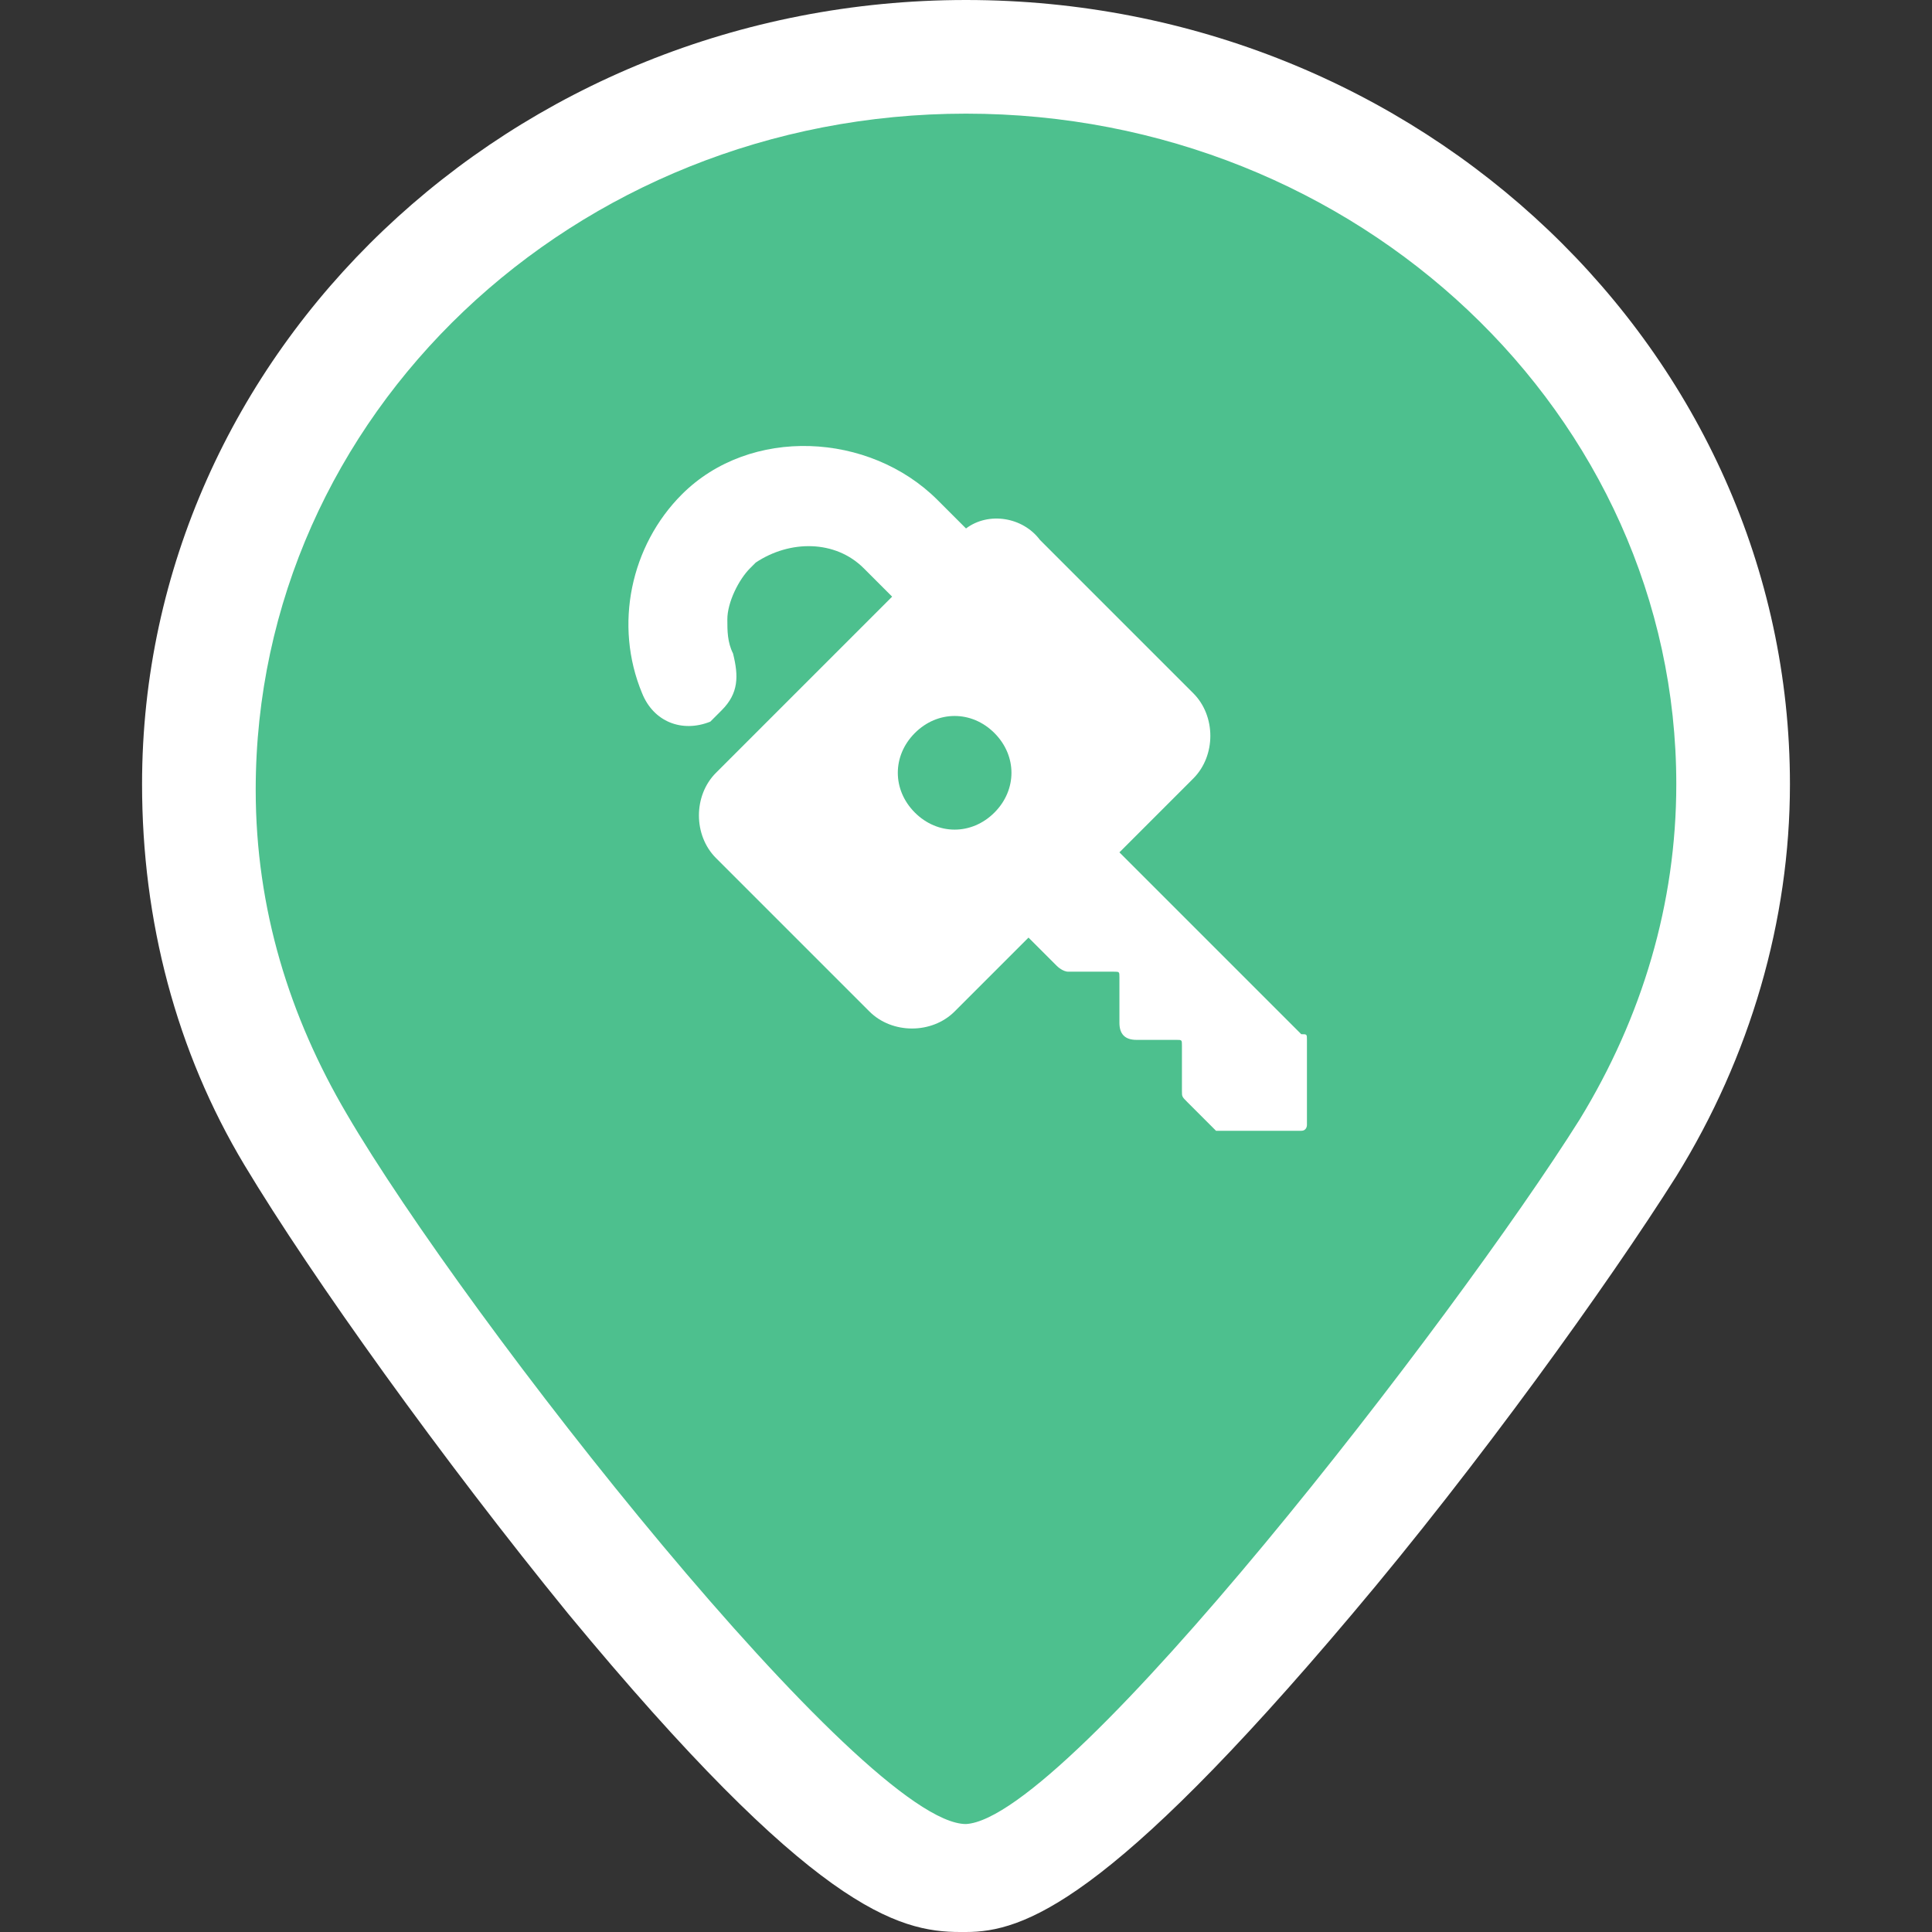
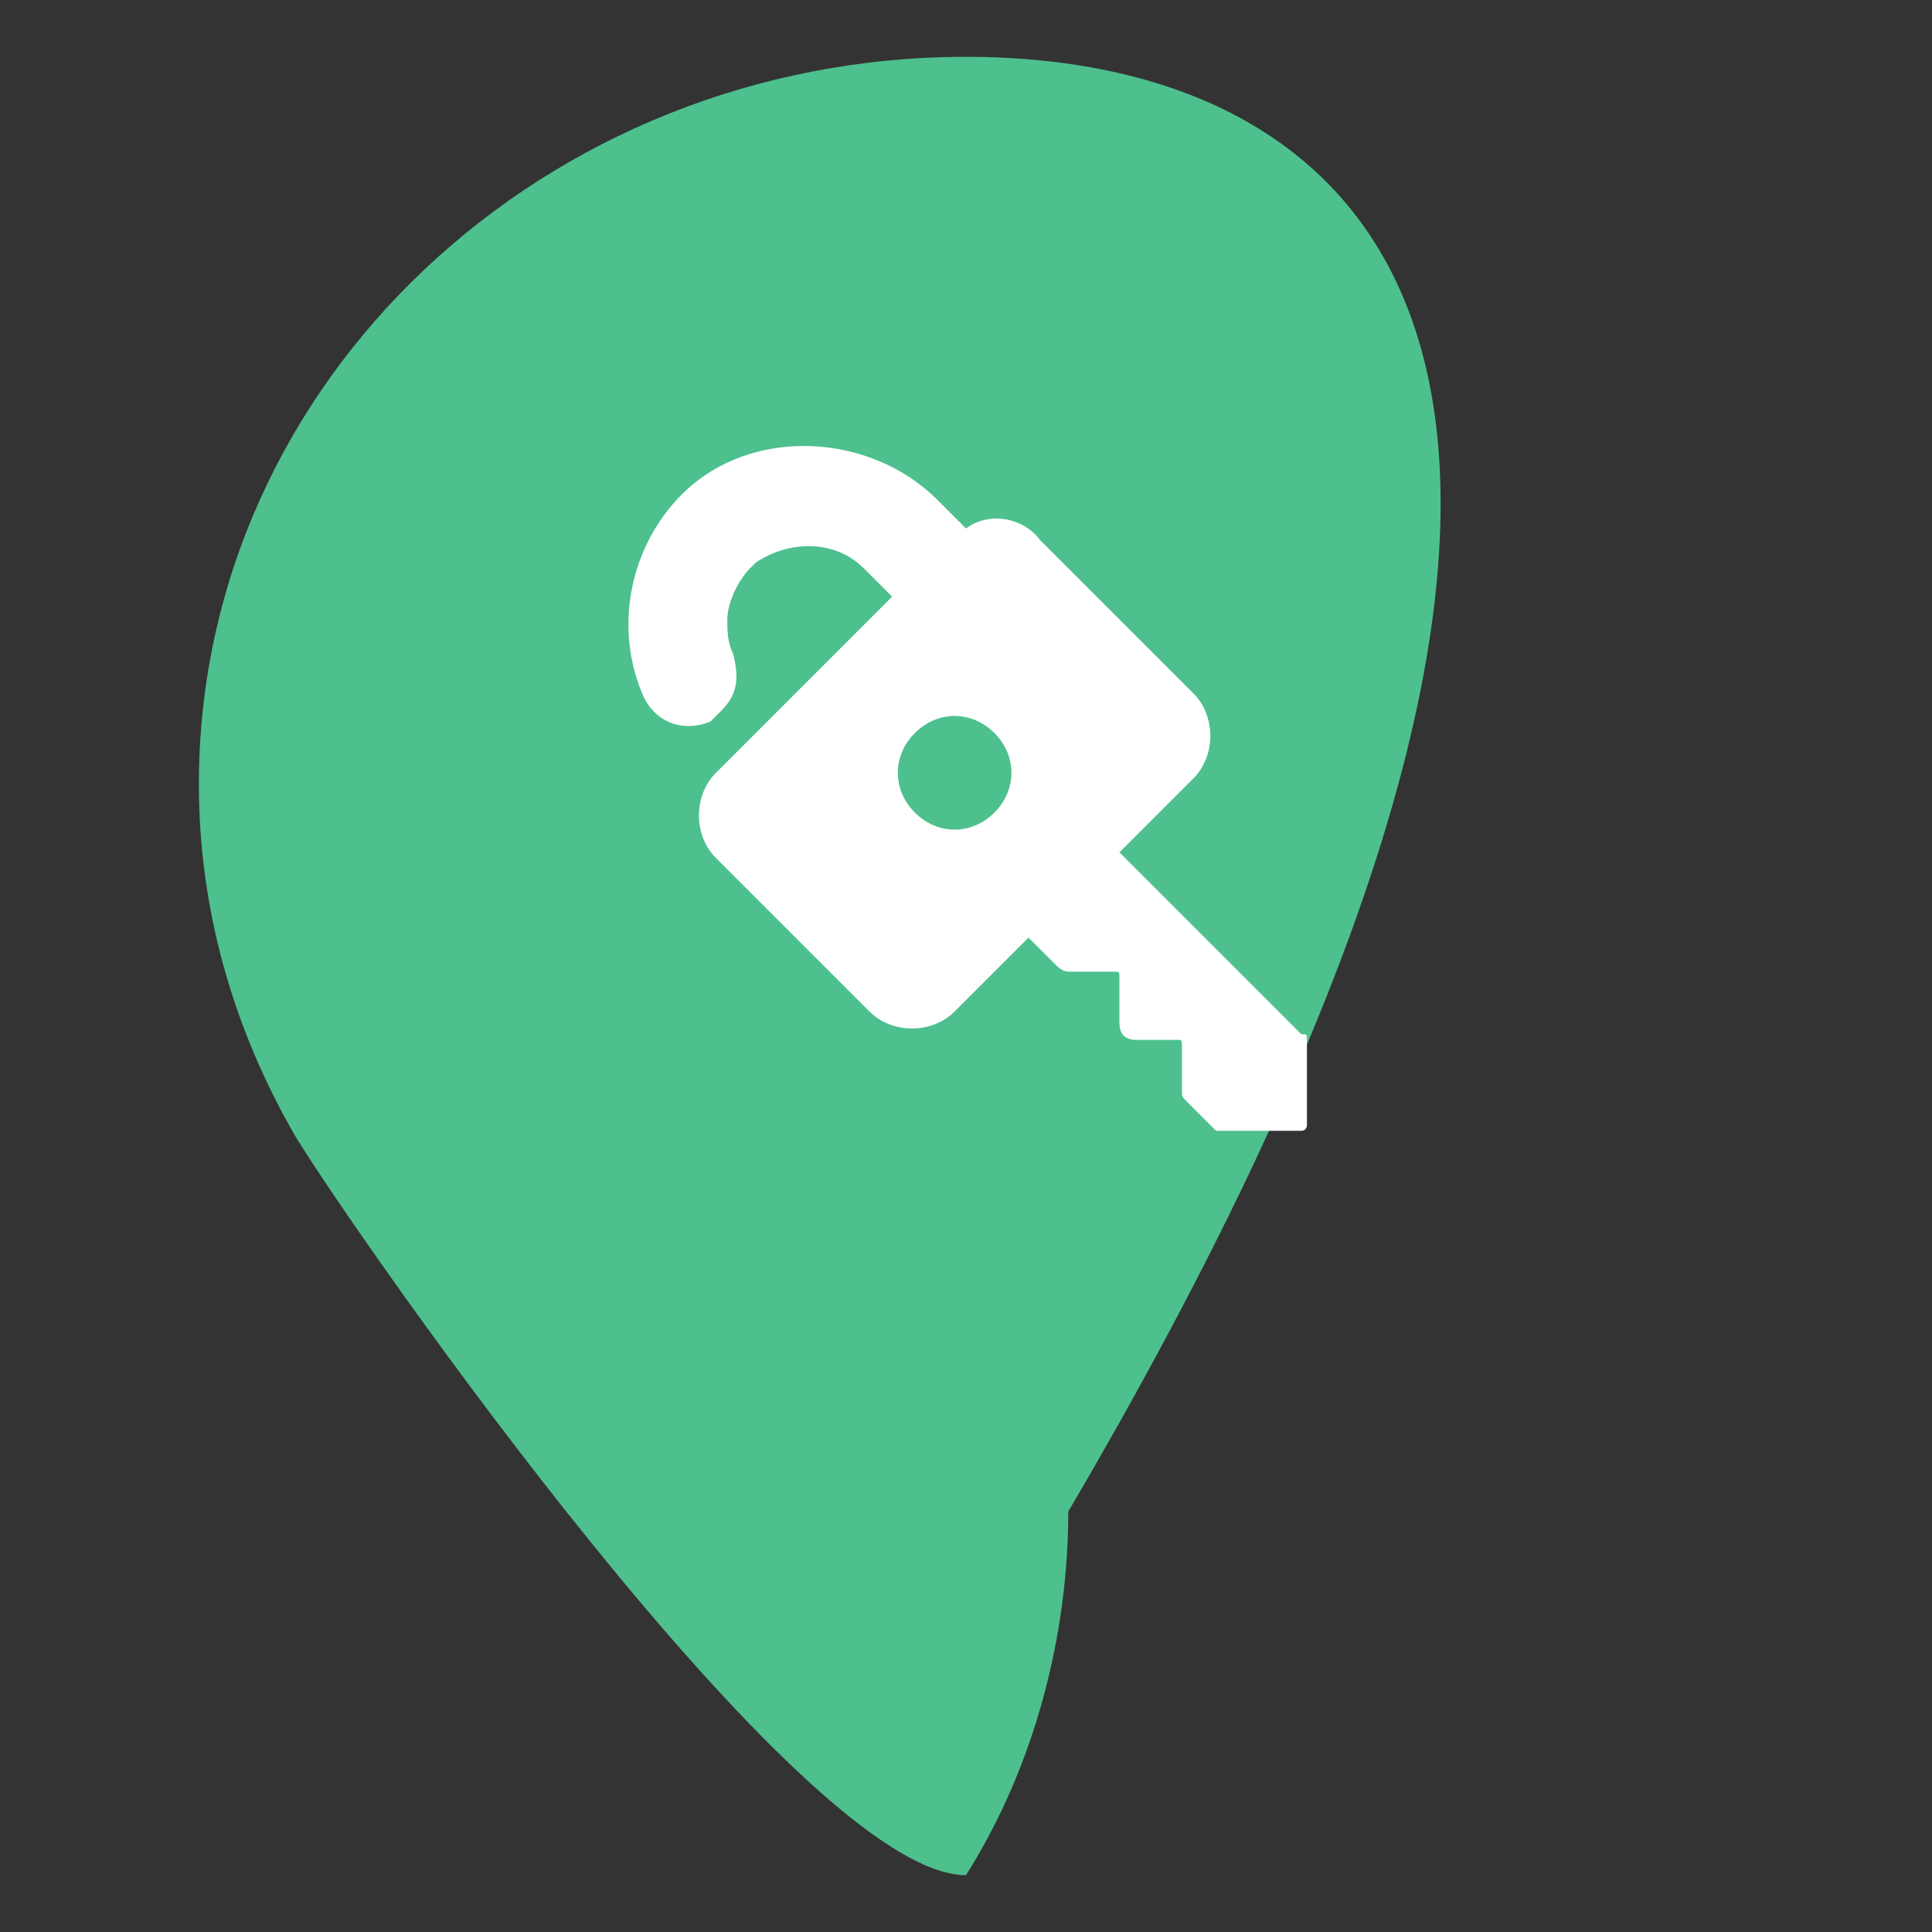
<svg xmlns="http://www.w3.org/2000/svg" version="1.1" id="Слой_1" x="0px" y="0px" viewBox="0 0 34 34" style="enable-background:new 0 0 34 34;" xml:space="preserve">
  <rect x="0" y="0" width="34" height="34" fill="#333333" stroke="none" />
  <style type="text/css">
	.st0{fill:#4DC08E;}
	.st1{fill:#FFFFFF;}
</style>
-   <path class="st0" d="M17,1C9.6,1,3.5,6.7,3.5,13.8c0,2.2,0.6,4.3,1.7,6.2c1.1,1.8,8.9,13,11.8,13c2.8-0.1,10.5-11,11.7-12.8  c1.2-1.9,1.8-4.2,1.8-6.4C30.5,6.7,24.4,1,17,1z" />
+   <path class="st0" d="M17,1C9.6,1,3.5,6.7,3.5,13.8c0,2.2,0.6,4.3,1.7,6.2c1.1,1.8,8.9,13,11.8,13c1.2-1.9,1.8-4.2,1.8-6.4C30.5,6.7,24.4,1,17,1z" />
  <path class="st1" d="M23,19.8c0,0,0,0.1-0.1,0.1h-1.5l-0.1-0.1l-0.4-0.4c-0.1-0.1-0.1-0.1-0.1-0.2v-0.8c0-0.1,0-0.1-0.1-0.1H20  c-0.2,0-0.3-0.1-0.3-0.3v-0.8c0-0.1,0-0.1-0.1-0.1h-0.8c-0.1,0-0.2-0.1-0.2-0.1l-0.5-0.5l-1.3,1.3c-0.4,0.4-1.1,0.4-1.5,0l-2.7-2.7  c-0.4-0.4-0.4-1.1,0-1.5l3.1-3.1L15.2,10c-0.5-0.5-1.3-0.5-1.9-0.1L13.2,10c-0.2,0.2-0.4,0.6-0.4,0.9c0,0.2,0,0.4,0.1,0.6  c0.1,0.4,0.1,0.7-0.2,1c-0.1,0.1-0.2,0.2-0.2,0.2c-0.5,0.2-1,0-1.2-0.5C10.8,11,11.1,9.6,12,8.7c1.2-1.2,3.3-1.1,4.5,0.1L17,9.3  c0.4-0.3,1-0.2,1.3,0.2l2.7,2.7c0.4,0.4,0.4,1.1,0,1.5L19.7,15l3.2,3.2c0.1,0,0.1,0,0.1,0.1C23,18.3,23,19.8,23,19.8z" />
  <path class="st0" d="M16.1,12.9c-0.4,0.4-0.4,1,0,1.4s1,0.4,1.4,0s0.4-1,0-1.4S16.5,12.5,16.1,12.9z" />
-   <path class="st1" d="M17,2c6.9,0,12.5,5.3,12.5,11.8c0,2.1-0.6,4.1-1.7,5.9c-2.2,3.5-9,12.3-10.8,12.4l0,0c-1.8,0-8.8-8.9-10.9-12.5  c-1-1.7-1.6-3.6-1.6-5.7C4.5,7.3,10.1,2,17,2 M17,0C9,0,2.5,6.2,2.5,13.8c0,2.4,0.6,4.7,1.8,6.7s3.5,5.2,5.7,7.9  c4.3,5.2,5.8,5.6,6.9,5.6l0,0H17c1,0,2.5-0.5,6.8-5.6c2.2-2.6,4.5-5.8,5.7-7.7c1.3-2.1,2-4.5,2-6.9C31.5,6.2,25,0,17,0L17,0z" />
</svg>